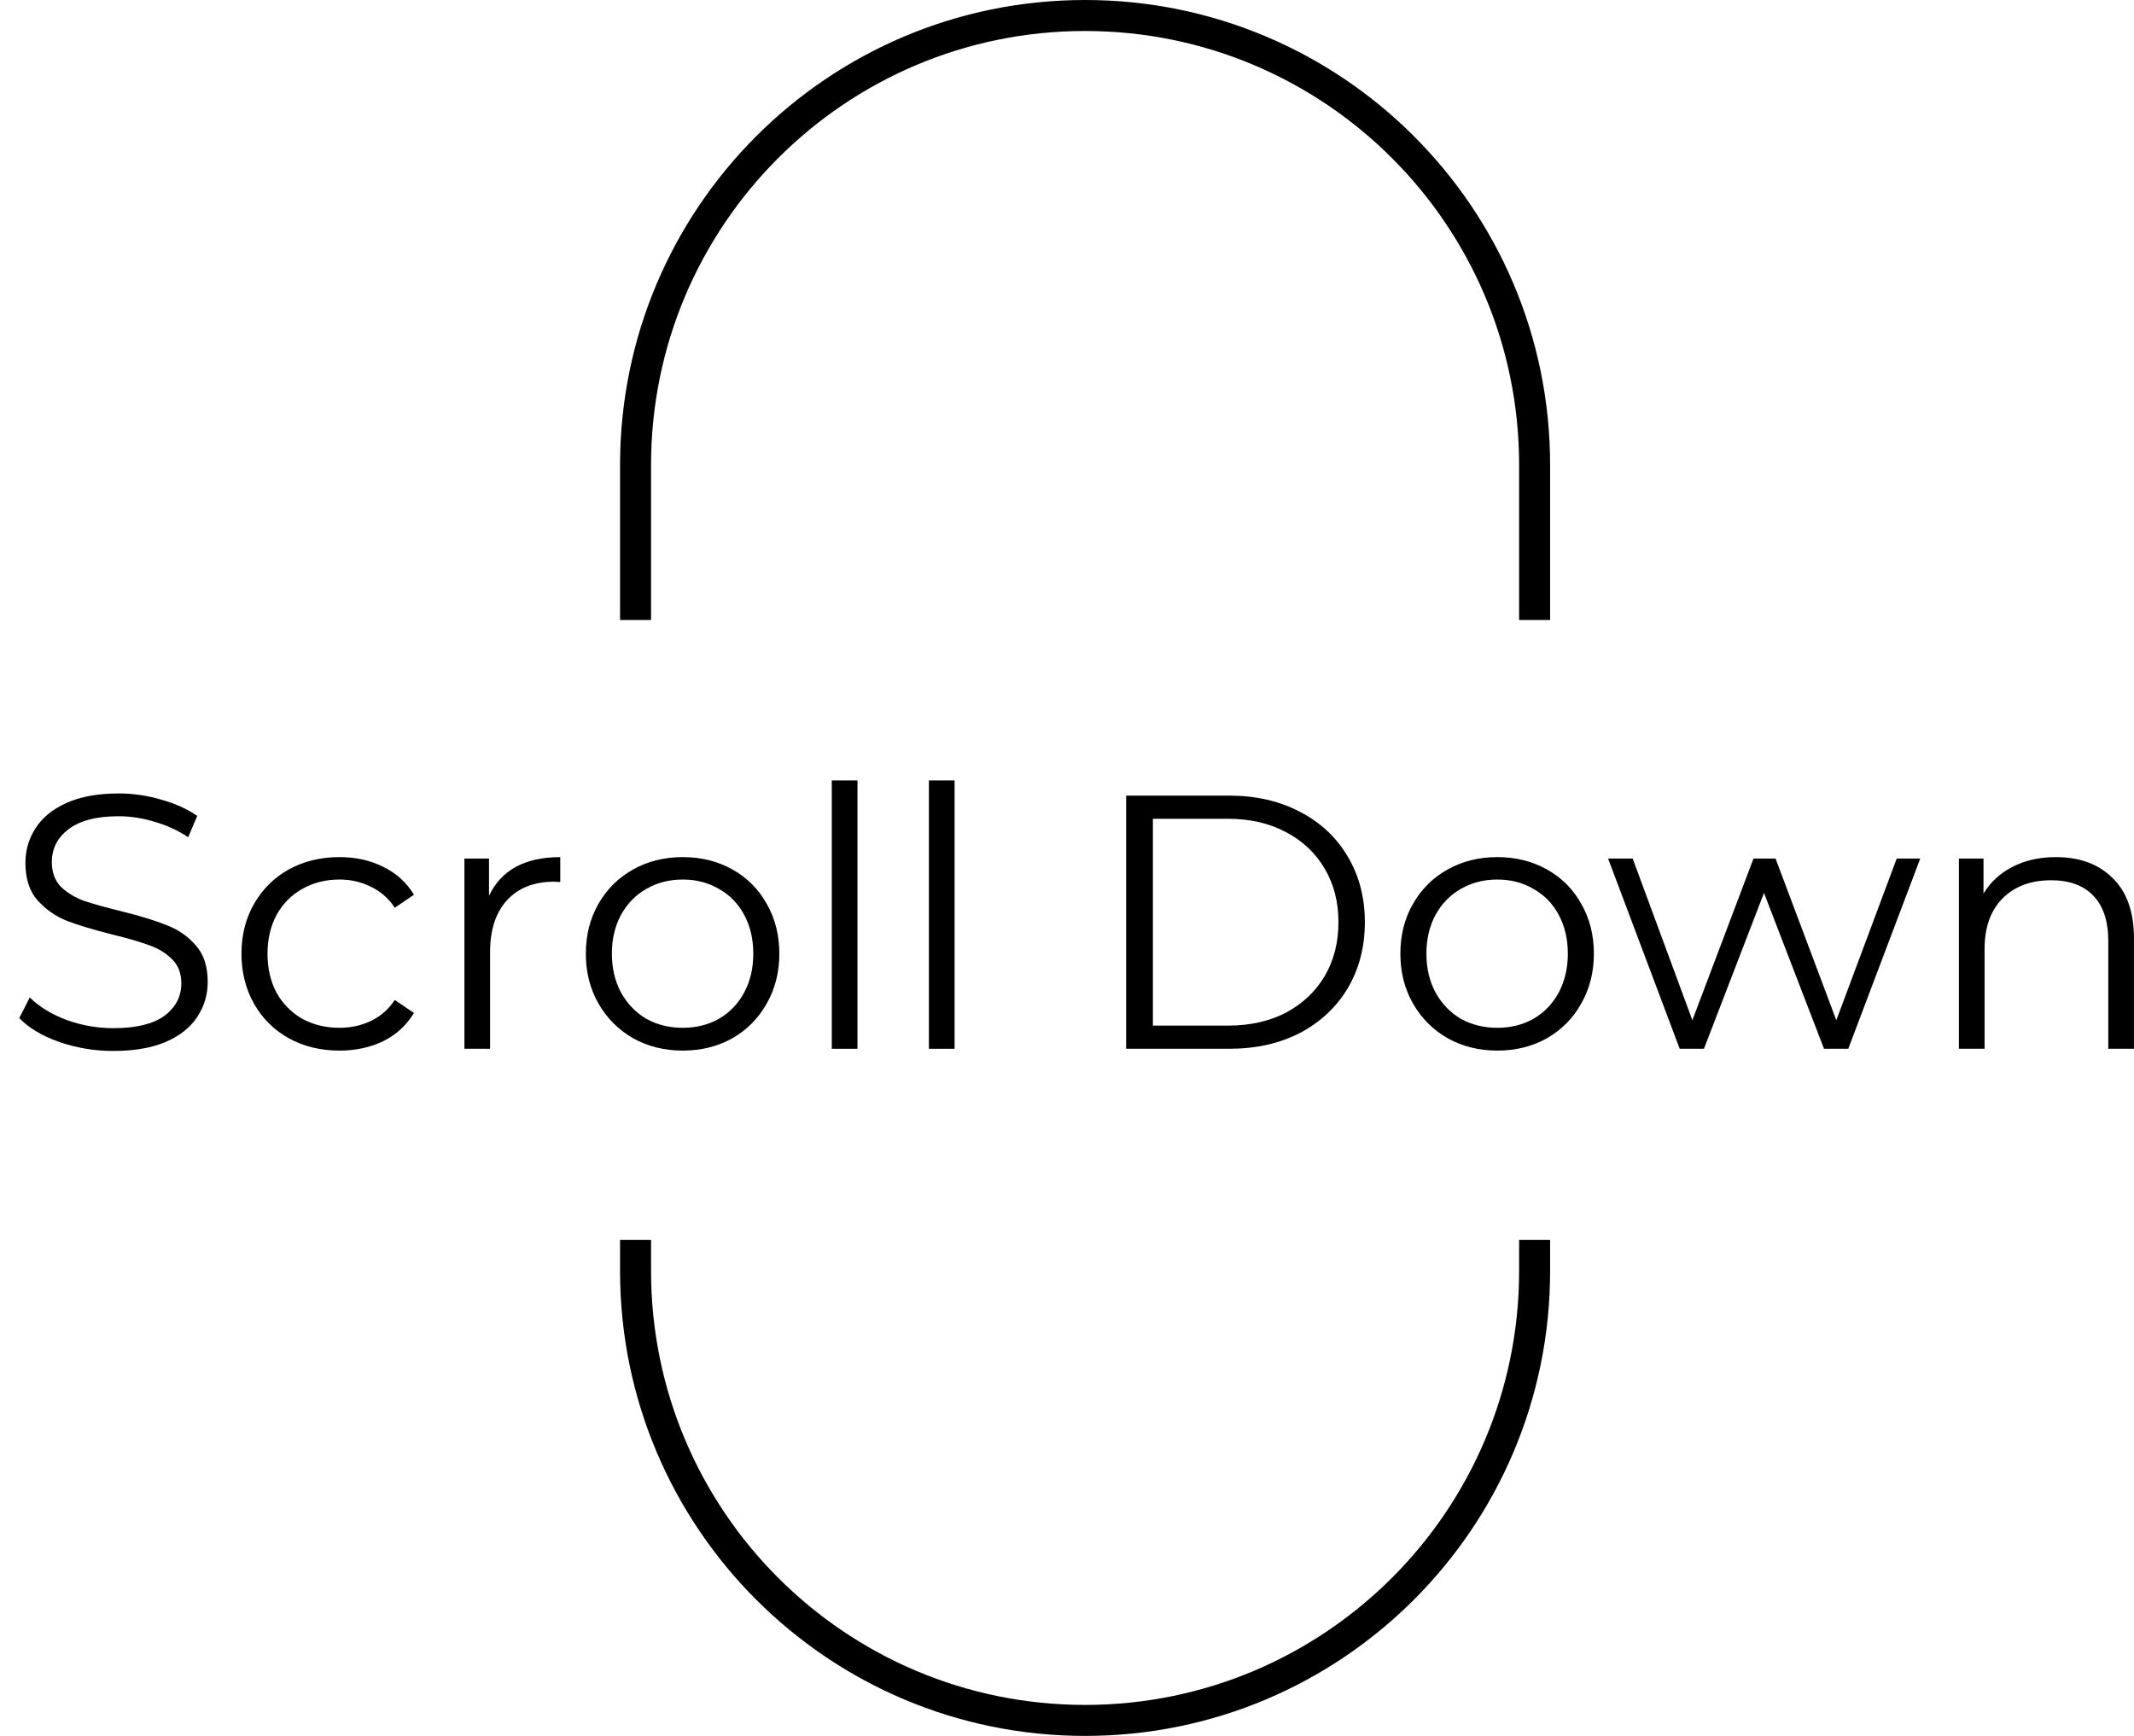
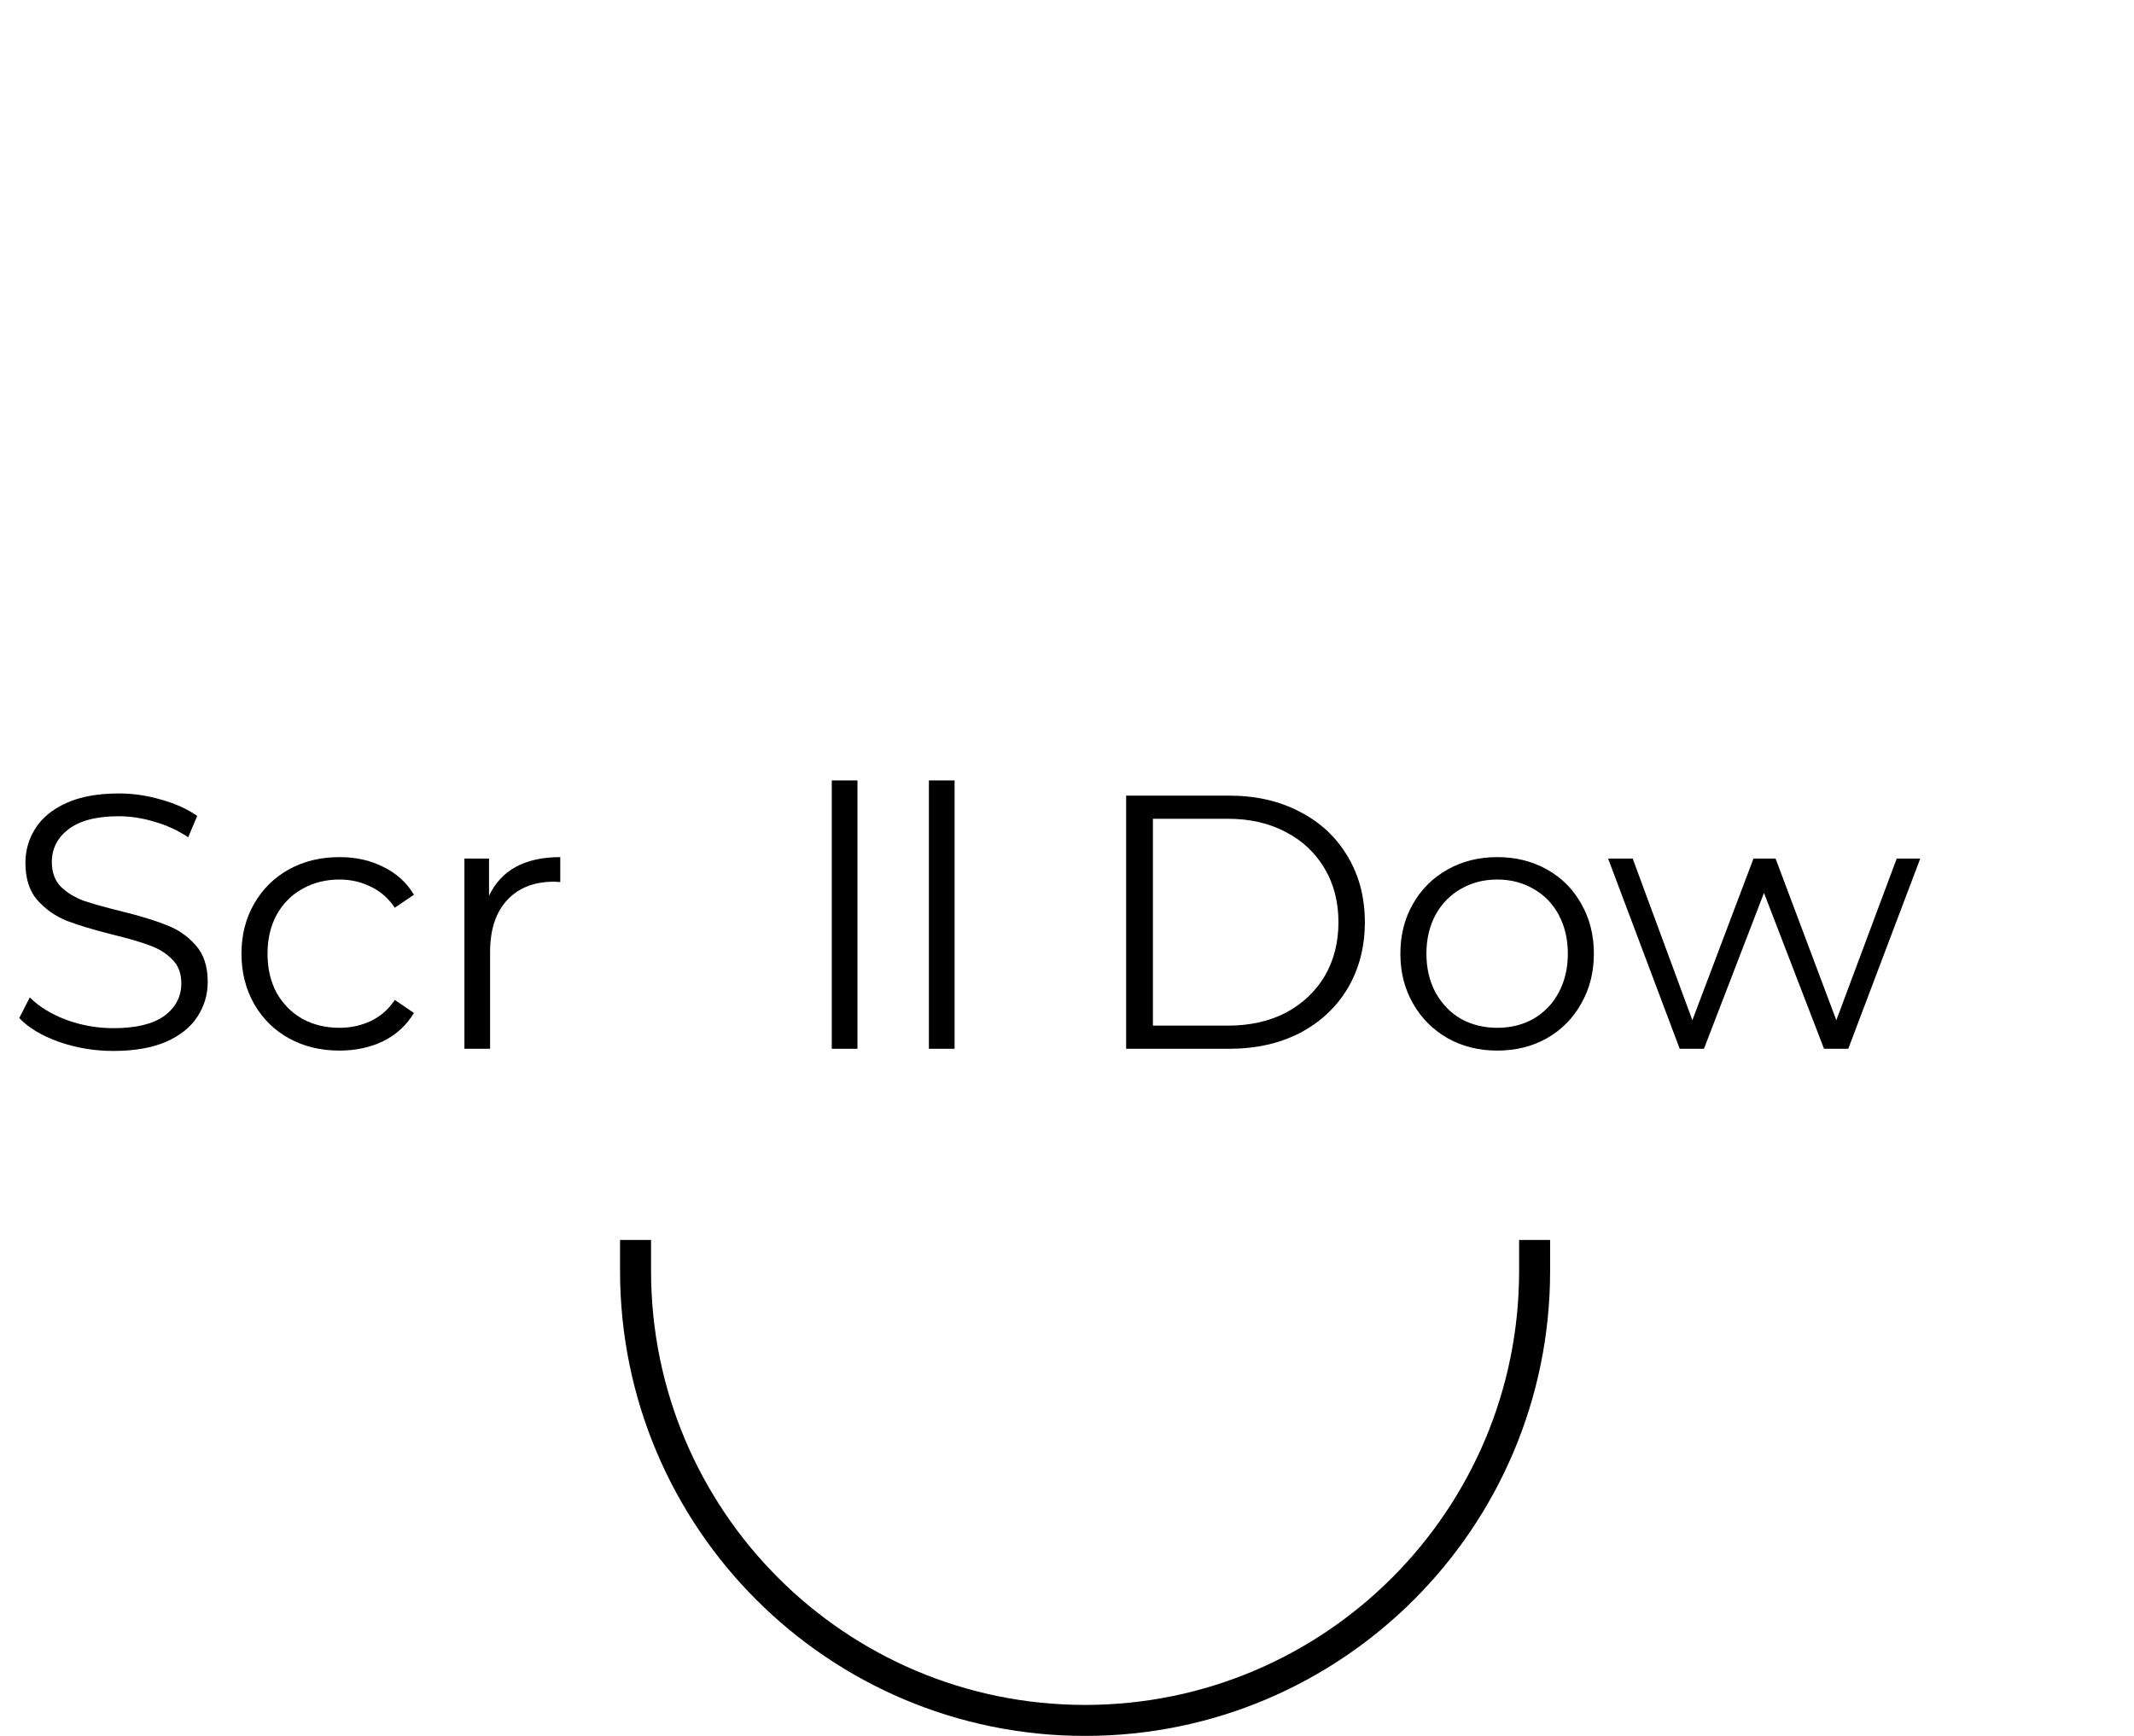
<svg xmlns="http://www.w3.org/2000/svg" width="59" height="48" viewBox="0 0 59 48" fill="none">
  <path d="M3.133 29.06C2.613 29.06 2.113 28.977 1.633 28.81C1.16 28.643 0.793 28.423 0.533 28.15L0.823 27.58C1.077 27.833 1.413 28.04 1.833 28.2C2.253 28.353 2.687 28.43 3.133 28.43C3.76 28.43 4.23 28.317 4.543 28.09C4.857 27.857 5.013 27.557 5.013 27.19C5.013 26.91 4.927 26.687 4.753 26.52C4.587 26.353 4.38 26.227 4.133 26.14C3.887 26.047 3.543 25.947 3.103 25.84C2.577 25.707 2.157 25.58 1.843 25.46C1.53 25.333 1.26 25.143 1.033 24.89C0.813 24.637 0.703 24.293 0.703 23.86C0.703 23.507 0.797 23.187 0.983 22.9C1.17 22.607 1.457 22.373 1.843 22.2C2.23 22.027 2.71 21.94 3.283 21.94C3.683 21.94 4.073 21.997 4.453 22.11C4.84 22.217 5.173 22.367 5.453 22.56L5.203 23.15C4.91 22.957 4.597 22.813 4.263 22.72C3.93 22.62 3.603 22.57 3.283 22.57C2.67 22.57 2.207 22.69 1.893 22.93C1.587 23.163 1.433 23.467 1.433 23.84C1.433 24.12 1.517 24.347 1.683 24.52C1.857 24.687 2.07 24.817 2.323 24.91C2.583 24.997 2.93 25.093 3.363 25.2C3.877 25.327 4.29 25.453 4.603 25.58C4.923 25.7 5.193 25.887 5.413 26.14C5.633 26.387 5.743 26.723 5.743 27.15C5.743 27.503 5.647 27.827 5.453 28.12C5.267 28.407 4.977 28.637 4.583 28.81C4.19 28.977 3.707 29.06 3.133 29.06Z" fill="black" />
  <path d="M9.386 29.05C8.866 29.05 8.399 28.937 7.986 28.71C7.579 28.483 7.259 28.167 7.026 27.76C6.792 27.347 6.676 26.883 6.676 26.37C6.676 25.857 6.792 25.397 7.026 24.99C7.259 24.583 7.579 24.267 7.986 24.04C8.399 23.813 8.866 23.7 9.386 23.7C9.839 23.7 10.242 23.79 10.595 23.97C10.956 24.143 11.239 24.4 11.445 24.74L10.915 25.1C10.742 24.84 10.522 24.647 10.255 24.52C9.989 24.387 9.699 24.32 9.386 24.32C9.006 24.32 8.662 24.407 8.356 24.58C8.056 24.747 7.819 24.987 7.646 25.3C7.479 25.613 7.396 25.97 7.396 26.37C7.396 26.777 7.479 27.137 7.646 27.45C7.819 27.757 8.056 27.997 8.356 28.17C8.662 28.337 9.006 28.42 9.386 28.42C9.699 28.42 9.989 28.357 10.255 28.23C10.522 28.103 10.742 27.91 10.915 27.65L11.445 28.01C11.239 28.35 10.956 28.61 10.595 28.79C10.236 28.963 9.832 29.05 9.386 29.05Z" fill="black" />
  <path d="M13.52 24.77C13.687 24.417 13.934 24.15 14.26 23.97C14.594 23.79 15.004 23.7 15.49 23.7V24.39L15.32 24.38C14.767 24.38 14.334 24.55 14.02 24.89C13.707 25.23 13.55 25.707 13.55 26.32V29H12.84V23.74H13.52V24.77Z" fill="black" />
-   <path d="M18.877 29.05C18.37 29.05 17.914 28.937 17.507 28.71C17.1 28.477 16.78 28.157 16.547 27.75C16.314 27.343 16.197 26.883 16.197 26.37C16.197 25.857 16.314 25.397 16.547 24.99C16.78 24.583 17.1 24.267 17.507 24.04C17.914 23.813 18.37 23.7 18.877 23.7C19.384 23.7 19.84 23.813 20.247 24.04C20.654 24.267 20.97 24.583 21.197 24.99C21.43 25.397 21.547 25.857 21.547 26.37C21.547 26.883 21.43 27.343 21.197 27.75C20.97 28.157 20.654 28.477 20.247 28.71C19.84 28.937 19.384 29.05 18.877 29.05ZM18.877 28.42C19.25 28.42 19.584 28.337 19.877 28.17C20.177 27.997 20.41 27.753 20.577 27.44C20.744 27.127 20.827 26.77 20.827 26.37C20.827 25.97 20.744 25.613 20.577 25.3C20.41 24.987 20.177 24.747 19.877 24.58C19.584 24.407 19.25 24.32 18.877 24.32C18.504 24.32 18.167 24.407 17.867 24.58C17.574 24.747 17.34 24.987 17.167 25.3C17 25.613 16.917 25.97 16.917 26.37C16.917 26.77 17 27.127 17.167 27.44C17.34 27.753 17.574 27.997 17.867 28.17C18.167 28.337 18.504 28.42 18.877 28.42Z" fill="black" />
  <path d="M22.997 21.58H23.707V29H22.997V21.58Z" fill="black" />
  <path d="M25.682 21.58H26.392V29H25.682V21.58Z" fill="black" />
  <path d="M31.135 22H33.985C34.725 22 35.378 22.15 35.945 22.45C36.511 22.743 36.952 23.157 37.265 23.69C37.578 24.217 37.735 24.82 37.735 25.5C37.735 26.18 37.578 26.787 37.265 27.32C36.952 27.847 36.511 28.26 35.945 28.56C35.378 28.853 34.725 29 33.985 29H31.135V22ZM33.945 28.36C34.558 28.36 35.095 28.24 35.555 28C36.015 27.753 36.371 27.417 36.625 26.99C36.878 26.557 37.005 26.06 37.005 25.5C37.005 24.94 36.878 24.447 36.625 24.02C36.371 23.587 36.015 23.25 35.555 23.01C35.095 22.763 34.558 22.64 33.945 22.64H31.875V28.36H33.945Z" fill="black" />
  <path d="M41.397 29.05C40.89 29.05 40.433 28.937 40.027 28.71C39.62 28.477 39.3 28.157 39.067 27.75C38.833 27.343 38.717 26.883 38.717 26.37C38.717 25.857 38.833 25.397 39.067 24.99C39.3 24.583 39.62 24.267 40.027 24.04C40.433 23.813 40.89 23.7 41.397 23.7C41.903 23.7 42.36 23.813 42.767 24.04C43.173 24.267 43.49 24.583 43.717 24.99C43.95 25.397 44.067 25.857 44.067 26.37C44.067 26.883 43.95 27.343 43.717 27.75C43.49 28.157 43.173 28.477 42.767 28.71C42.36 28.937 41.903 29.05 41.397 29.05ZM41.397 28.42C41.77 28.42 42.103 28.337 42.397 28.17C42.697 27.997 42.93 27.753 43.097 27.44C43.263 27.127 43.347 26.77 43.347 26.37C43.347 25.97 43.263 25.613 43.097 25.3C42.93 24.987 42.697 24.747 42.397 24.58C42.103 24.407 41.77 24.32 41.397 24.32C41.023 24.32 40.687 24.407 40.387 24.58C40.093 24.747 39.86 24.987 39.687 25.3C39.52 25.613 39.437 25.97 39.437 26.37C39.437 26.77 39.52 27.127 39.687 27.44C39.86 27.753 40.093 27.997 40.387 28.17C40.687 28.337 41.023 28.42 41.397 28.42Z" fill="black" />
  <path d="M53.09 23.74L51.1 29H50.43L48.77 24.69L47.11 29H46.44L44.46 23.74H45.14L46.79 28.21L48.48 23.74H49.09L50.77 28.21L52.44 23.74H53.09Z" fill="black" />
-   <path d="M56.839 23.7C57.499 23.7 58.022 23.893 58.409 24.28C58.802 24.66 58.999 25.217 58.999 25.95V29H58.289V26.02C58.289 25.473 58.152 25.057 57.879 24.77C57.605 24.483 57.215 24.34 56.709 24.34C56.142 24.34 55.692 24.51 55.359 24.85C55.032 25.183 54.869 25.647 54.869 26.24V29H54.159V23.74H54.839V24.71C55.032 24.39 55.299 24.143 55.639 23.97C55.985 23.79 56.385 23.7 56.839 23.7Z" fill="black" />
  <path d="M42 34.286V35.143C42 41.77 36.627 47.143 30 47.143C23.372 47.143 18 41.77 18 35.143V34.286H17.143V35.143C17.143 42.244 22.899 48 30 48C37.101 48 42.857 42.244 42.857 35.143V34.286H42Z" fill="black" />
-   <path d="M42 17.143H42.857V12.857C42.857 5.756 37.101 0 30 0C22.899 0 17.143 5.756 17.143 12.857V17.143H18V12.857C18 6.23 23.372 0.857 30 0.857C36.627 0.857 42 6.23 42 12.857V17.143Z" fill="black" />
</svg>